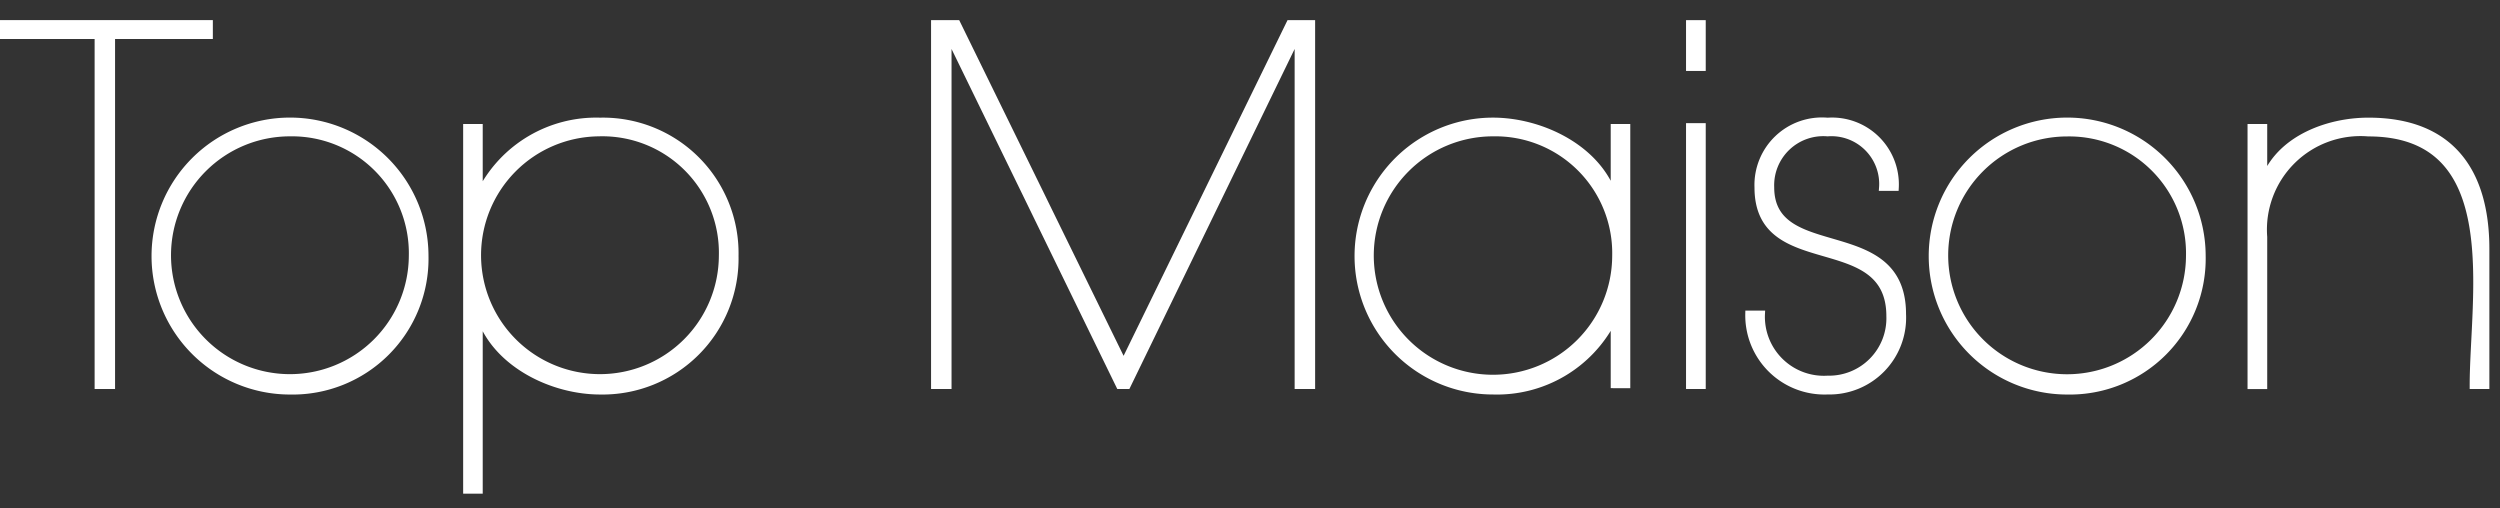
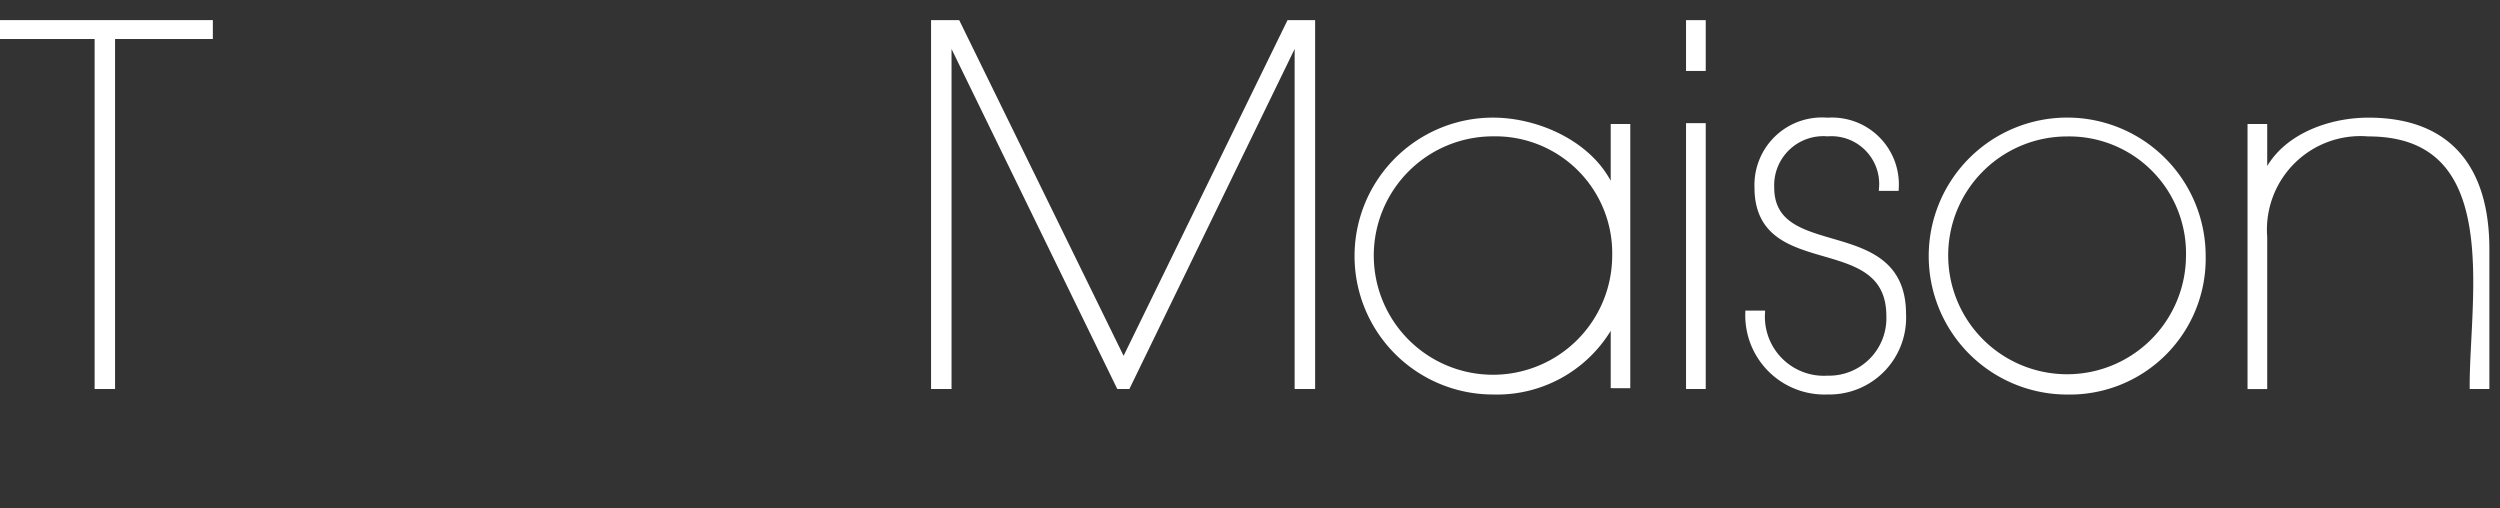
<svg xmlns="http://www.w3.org/2000/svg" width="123" height="25" viewBox="0 0 123 25">
  <rect x="0" y="0" width="123" height="25" fill="#333333" stroke="none" />
  <defs>
    <clipPath id="clip-path">
      <rect id="Rectangle_59383" data-name="Rectangle 59383" width="123" height="25" transform="translate(35 80.753)" fill="#fff" stroke="#fff" stroke-width="1" />
    </clipPath>
  </defs>
  <g id="logo" transform="translate(-35 -80.753)" clip-path="url(#clip-path)">
    <g id="Group_28212" data-name="Group 28212" transform="translate(35 81.892)">
      <path id="Path_84510" data-name="Path 84510" d="M59.089,98.368v17.22h-.706V98.368H53.578v-.63H63.9v.63Z" transform="translate(-53.578 -97.738)" fill="#fff" stroke="#fff" stroke-width="0.3" />
-       <path id="Path_84511" data-name="Path 84511" d="M72.009,108.031A6,6,0,1,1,66.014,102,5.9,5.9,0,0,1,72.009,108.031Zm.668,0a6.663,6.663,0,1,0-6.663,6.672A6.536,6.536,0,0,0,72.677,108.031Z" transform="translate(-51.745 -96.581)" fill="#fff" stroke="#fff" stroke-width="0.3" />
-       <path id="Path_84512" data-name="Path 84512" d="M83.568,108.031A6,6,0,1,1,77.5,102,5.883,5.883,0,0,1,83.568,108.031Zm.668,0a6.522,6.522,0,0,0-6.664-6.65,6.391,6.391,0,0,0-5.876,3.47H71.65v-3.158h-.663v17.888h.663v-8.419H71.7c.86,2.254,3.56,3.54,5.876,3.54A6.541,6.541,0,0,0,84.236,108.031Z" transform="translate(-48.05 -96.581)" fill="#fff" stroke="#fff" stroke-width="0.3" />
      <path id="Path_84513" data-name="Path 84513" d="M106.348,115.588V98.456H106.3l-8.327,17.132h-.407L89.215,98.456h-.047v17.132H88.46V97.738H89.6l8.183,16.709,8.16-16.709h1.113v17.85Z" transform="translate(-42.502 -97.738)" fill="#fff" stroke="#fff" stroke-width="0.3" />
      <path id="Path_84514" data-name="Path 84514" d="M116.955,108.031A6.015,6.015,0,1,1,110.941,102,5.9,5.9,0,0,1,116.955,108.031Zm.59,6.361v-12.7h-.663v3.229h-.047c-.863-2.278-3.594-3.542-5.895-3.542a6.661,6.661,0,1,0,0,13.322,6.41,6.41,0,0,0,5.895-3.469h.047v3.158Z" transform="translate(-37.485 -96.581)" fill="#fff" stroke="#fff" stroke-width="0.3" />
      <path id="Path_84515" data-name="Path 84515" d="M116.652,99.939v-2.2h.669v2.2Zm0,15.648v-12.78h.669v12.78Z" transform="translate(-33.549 -97.737)" fill="#fff" stroke="#fff" stroke-width="0.3" />
      <path id="Path_84516" data-name="Path 84516" d="M122.765,114.7a3.746,3.746,0,0,1-3.9-3.825h.669a3.051,3.051,0,0,0,3.231,3.2A2.974,2.974,0,0,0,125.806,111c0-4.368-6.488-1.805-6.488-6.336a3.171,3.171,0,0,1,3.447-3.281,3.139,3.139,0,0,1,3.352,3.3h-.671A2.5,2.5,0,0,0,122.765,102a2.567,2.567,0,0,0-2.777,2.657c0,3.82,6.486,1.423,6.486,6.24A3.626,3.626,0,0,1,122.765,114.7Z" transform="translate(-32.847 -96.581)" fill="#fff" stroke="#fff" stroke-width="0.3" />
      <path id="Path_84517" data-name="Path 84517" d="M138.373,108.031a6,6,0,1,1-6-6.026A5.9,5.9,0,0,1,138.373,108.031Zm.668,0a6.663,6.663,0,1,0-6.664,6.672A6.537,6.537,0,0,0,139.041,108.031Z" transform="translate(-30.672 -96.581)" fill="#fff" stroke="#fff" stroke-width="0.3" />
      <path id="Path_84518" data-name="Path 84518" d="M148.549,114.431c0-4.449,1.648-12.427-5.131-12.427a4.752,4.752,0,0,0-5.13,5.1v7.329h-.668V101.693h.668v2.453h.046c.813-1.928,3.127-2.766,5.084-2.766,4.055,0,5.8,2.481,5.8,6.315v6.735Z" transform="translate(-26.891 -96.581)" fill="#fff" stroke="#fff" stroke-width="0.3" />
    </g>
  </g>
</svg>